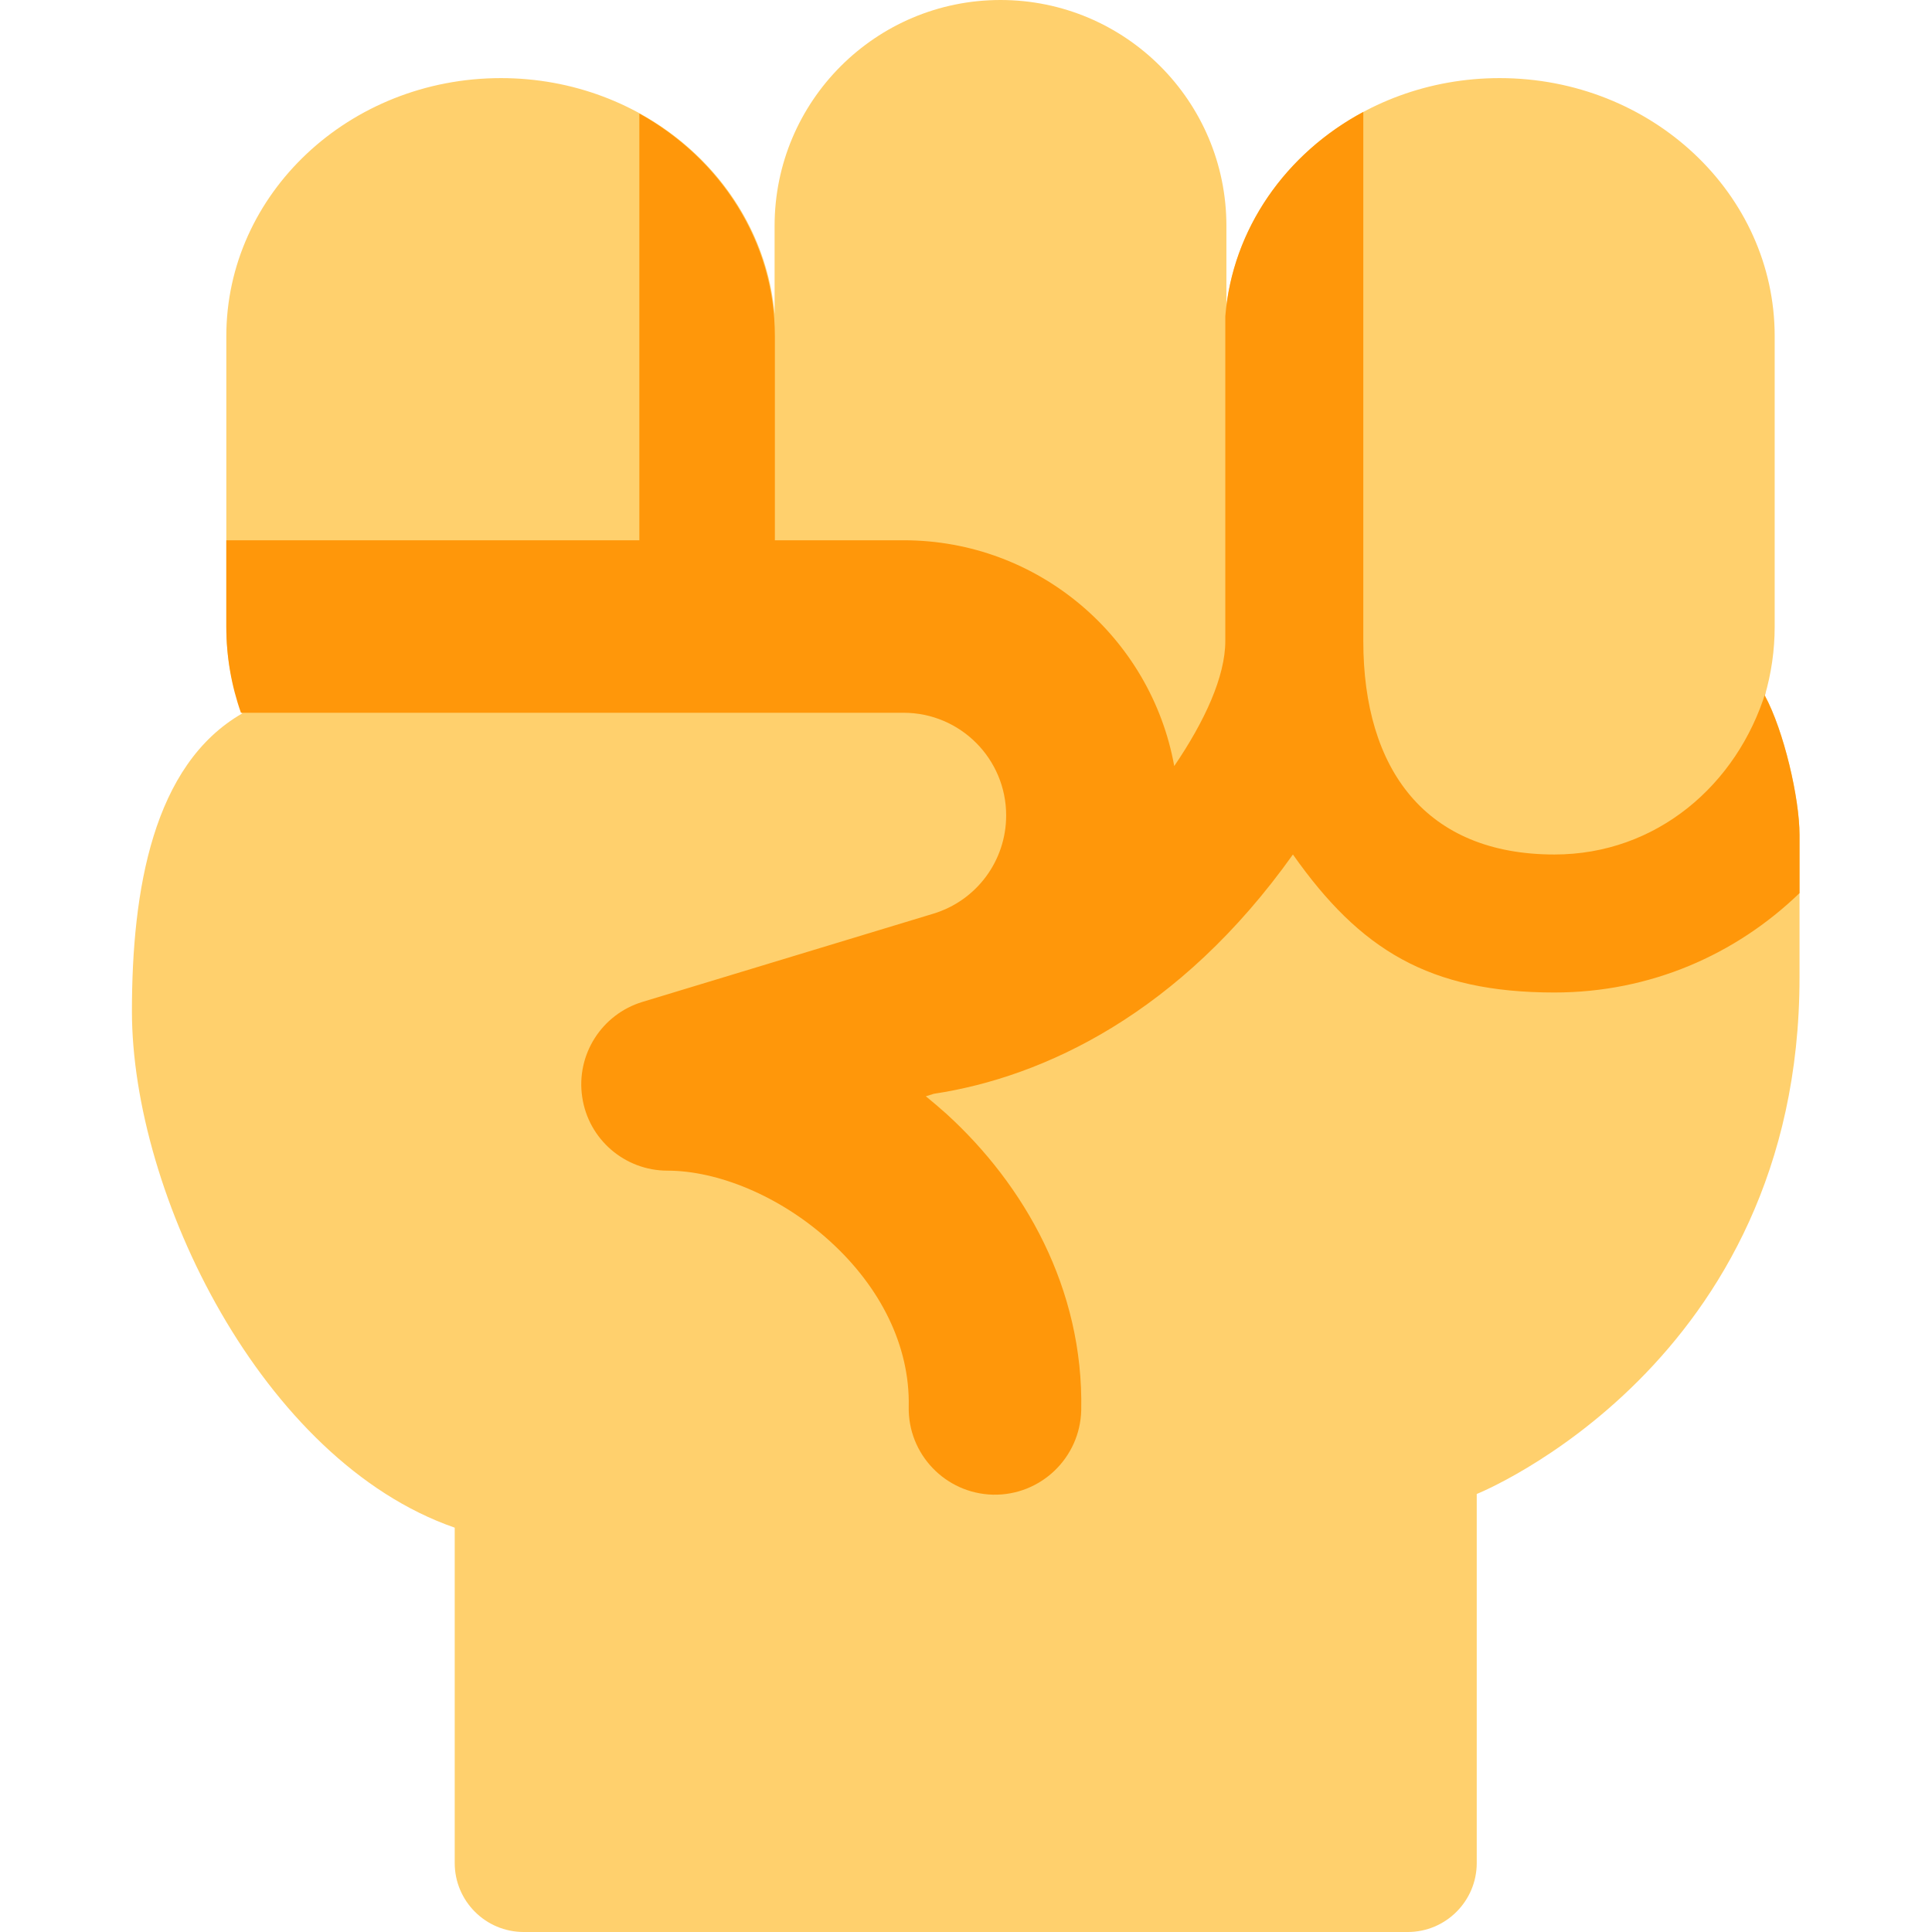
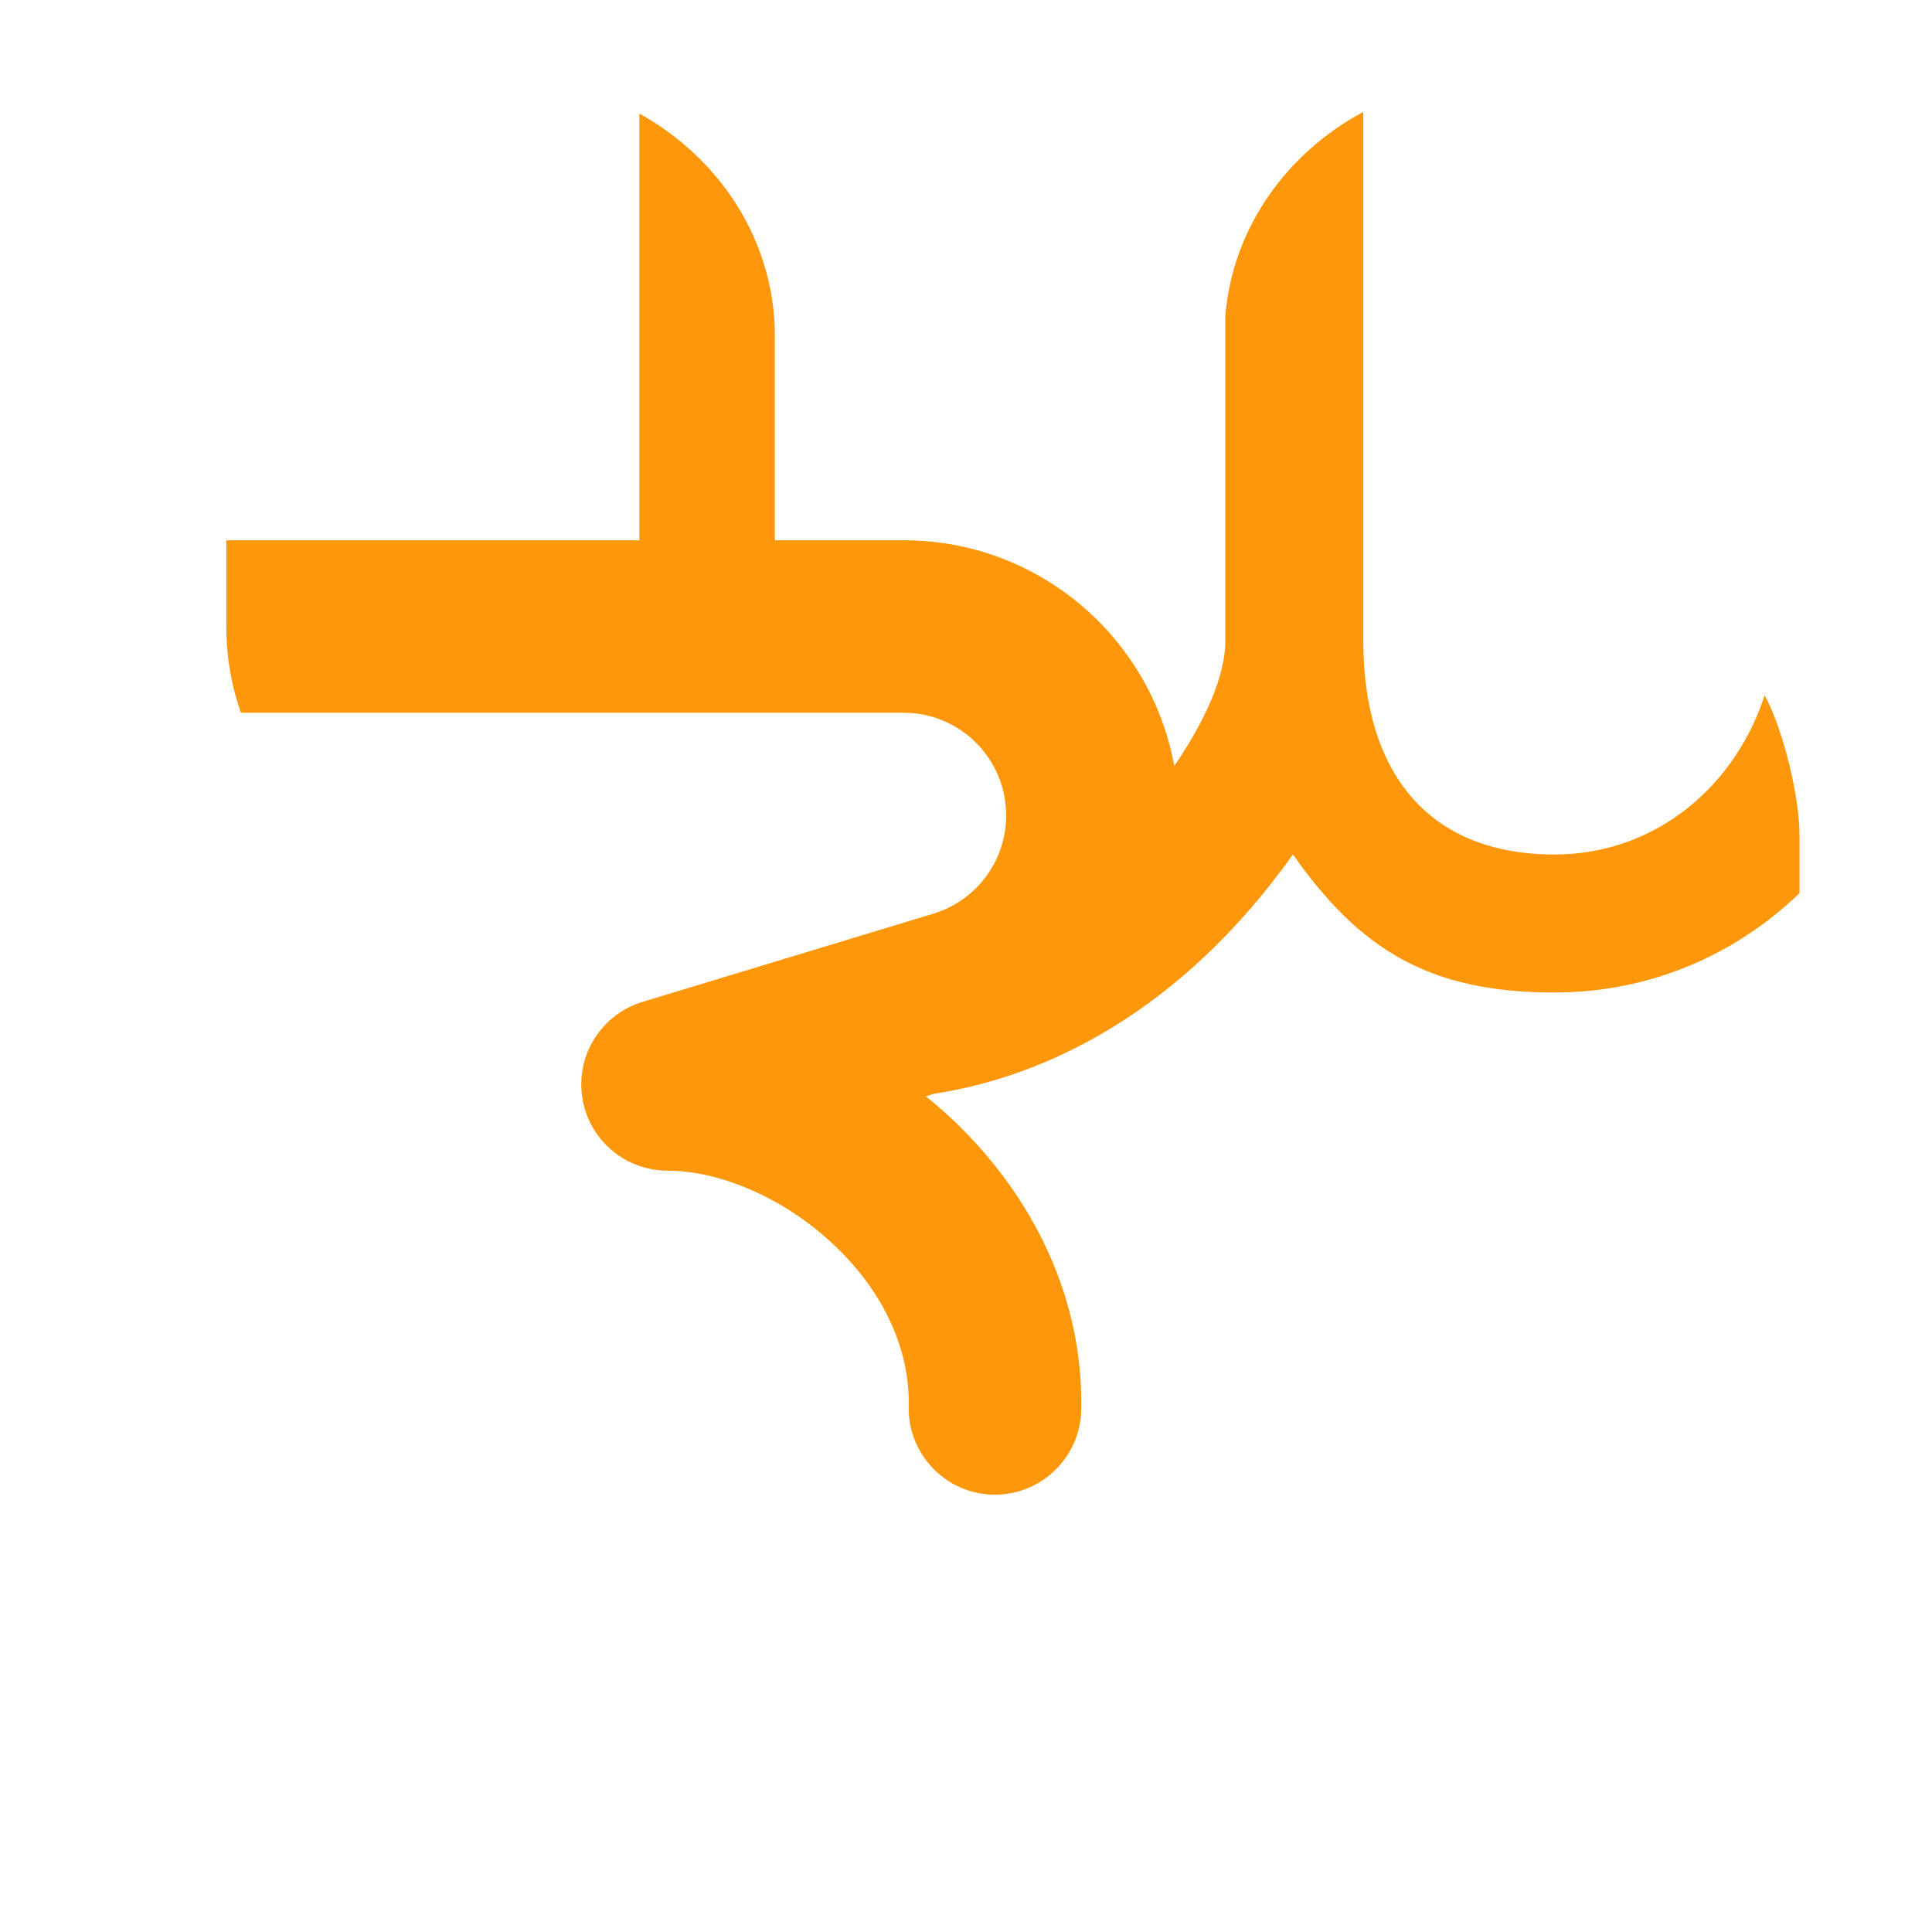
<svg xmlns="http://www.w3.org/2000/svg" width="14" height="14" viewBox="0 0 14 14" fill="none">
  <g clip-path="url(#clip0_392_130)">
-     <path fill-rule="evenodd" clip-rule="evenodd" d="M7.25 0C6.346 0 5.613 0.733 5.613 1.637V2.276C5.527 1.318 4.672 0.566 3.63 0.566C2.531 0.566 1.64 1.404 1.64 2.436V4.541C1.64 4.762 1.68 4.973 1.755 5.17C1.108 5.542 0.956 6.45 0.956 7.328C0.956 8.648 1.896 10.585 3.295 11.07V13.5C3.295 13.776 3.519 14 3.795 14L10.201 14C10.477 14 10.701 13.776 10.701 13.5V10.826C10.701 10.826 13.04 9.89 13.04 7.084V6.05C13.04 5.785 12.927 5.296 12.789 5.04C12.835 4.881 12.86 4.714 12.86 4.541V2.436C12.86 1.404 11.968 0.566 10.867 0.566C9.845 0.566 9.003 1.287 8.887 2.216V1.637C8.887 0.733 8.154 0 7.25 0ZM5.701 4.449C5.66 4.329 5.633 4.202 5.62 4.072V4.462L5.701 4.449Z" fill="#FFD06D" />
    <path fill-rule="evenodd" clip-rule="evenodd" d="M8.879 2.292C8.93 1.657 9.32 1.11 9.879 0.811V4.645C9.879 5.577 10.332 6.192 11.264 6.192C12.004 6.192 12.588 5.687 12.796 5.011L12.788 5.04C12.927 5.296 13.04 5.785 13.04 6.05V6.472C12.579 6.917 11.96 7.192 11.264 7.192C10.356 7.192 9.855 6.882 9.369 6.192C8.551 7.342 7.566 7.805 6.767 7.926L6.709 7.944C6.76 7.986 6.811 8.029 6.86 8.073C7.422 8.586 7.853 9.336 7.835 10.219C7.827 10.564 7.541 10.838 7.196 10.831C6.851 10.823 6.577 10.537 6.585 10.192C6.594 9.751 6.379 9.327 6.017 8.997C5.649 8.661 5.194 8.483 4.837 8.483C4.527 8.483 4.264 8.256 4.219 7.95C4.173 7.644 4.359 7.35 4.656 7.26L6.763 6.621C7.077 6.526 7.291 6.237 7.291 5.909C7.291 5.498 6.958 5.165 6.548 5.165H1.746C1.677 4.97 1.64 4.76 1.64 4.541V3.915H4.633V0.823C5.22 1.148 5.615 1.749 5.615 2.436V3.915H6.548C7.527 3.915 8.341 4.621 8.509 5.551C8.731 5.225 8.879 4.901 8.879 4.645V2.292Z" fill="#FF970A" />
  </g>
  <defs>
    <clipPath id="clip0_392_130">
      <rect width="14" height="14" fill="white" />
    </clipPath>
  </defs>
</svg>